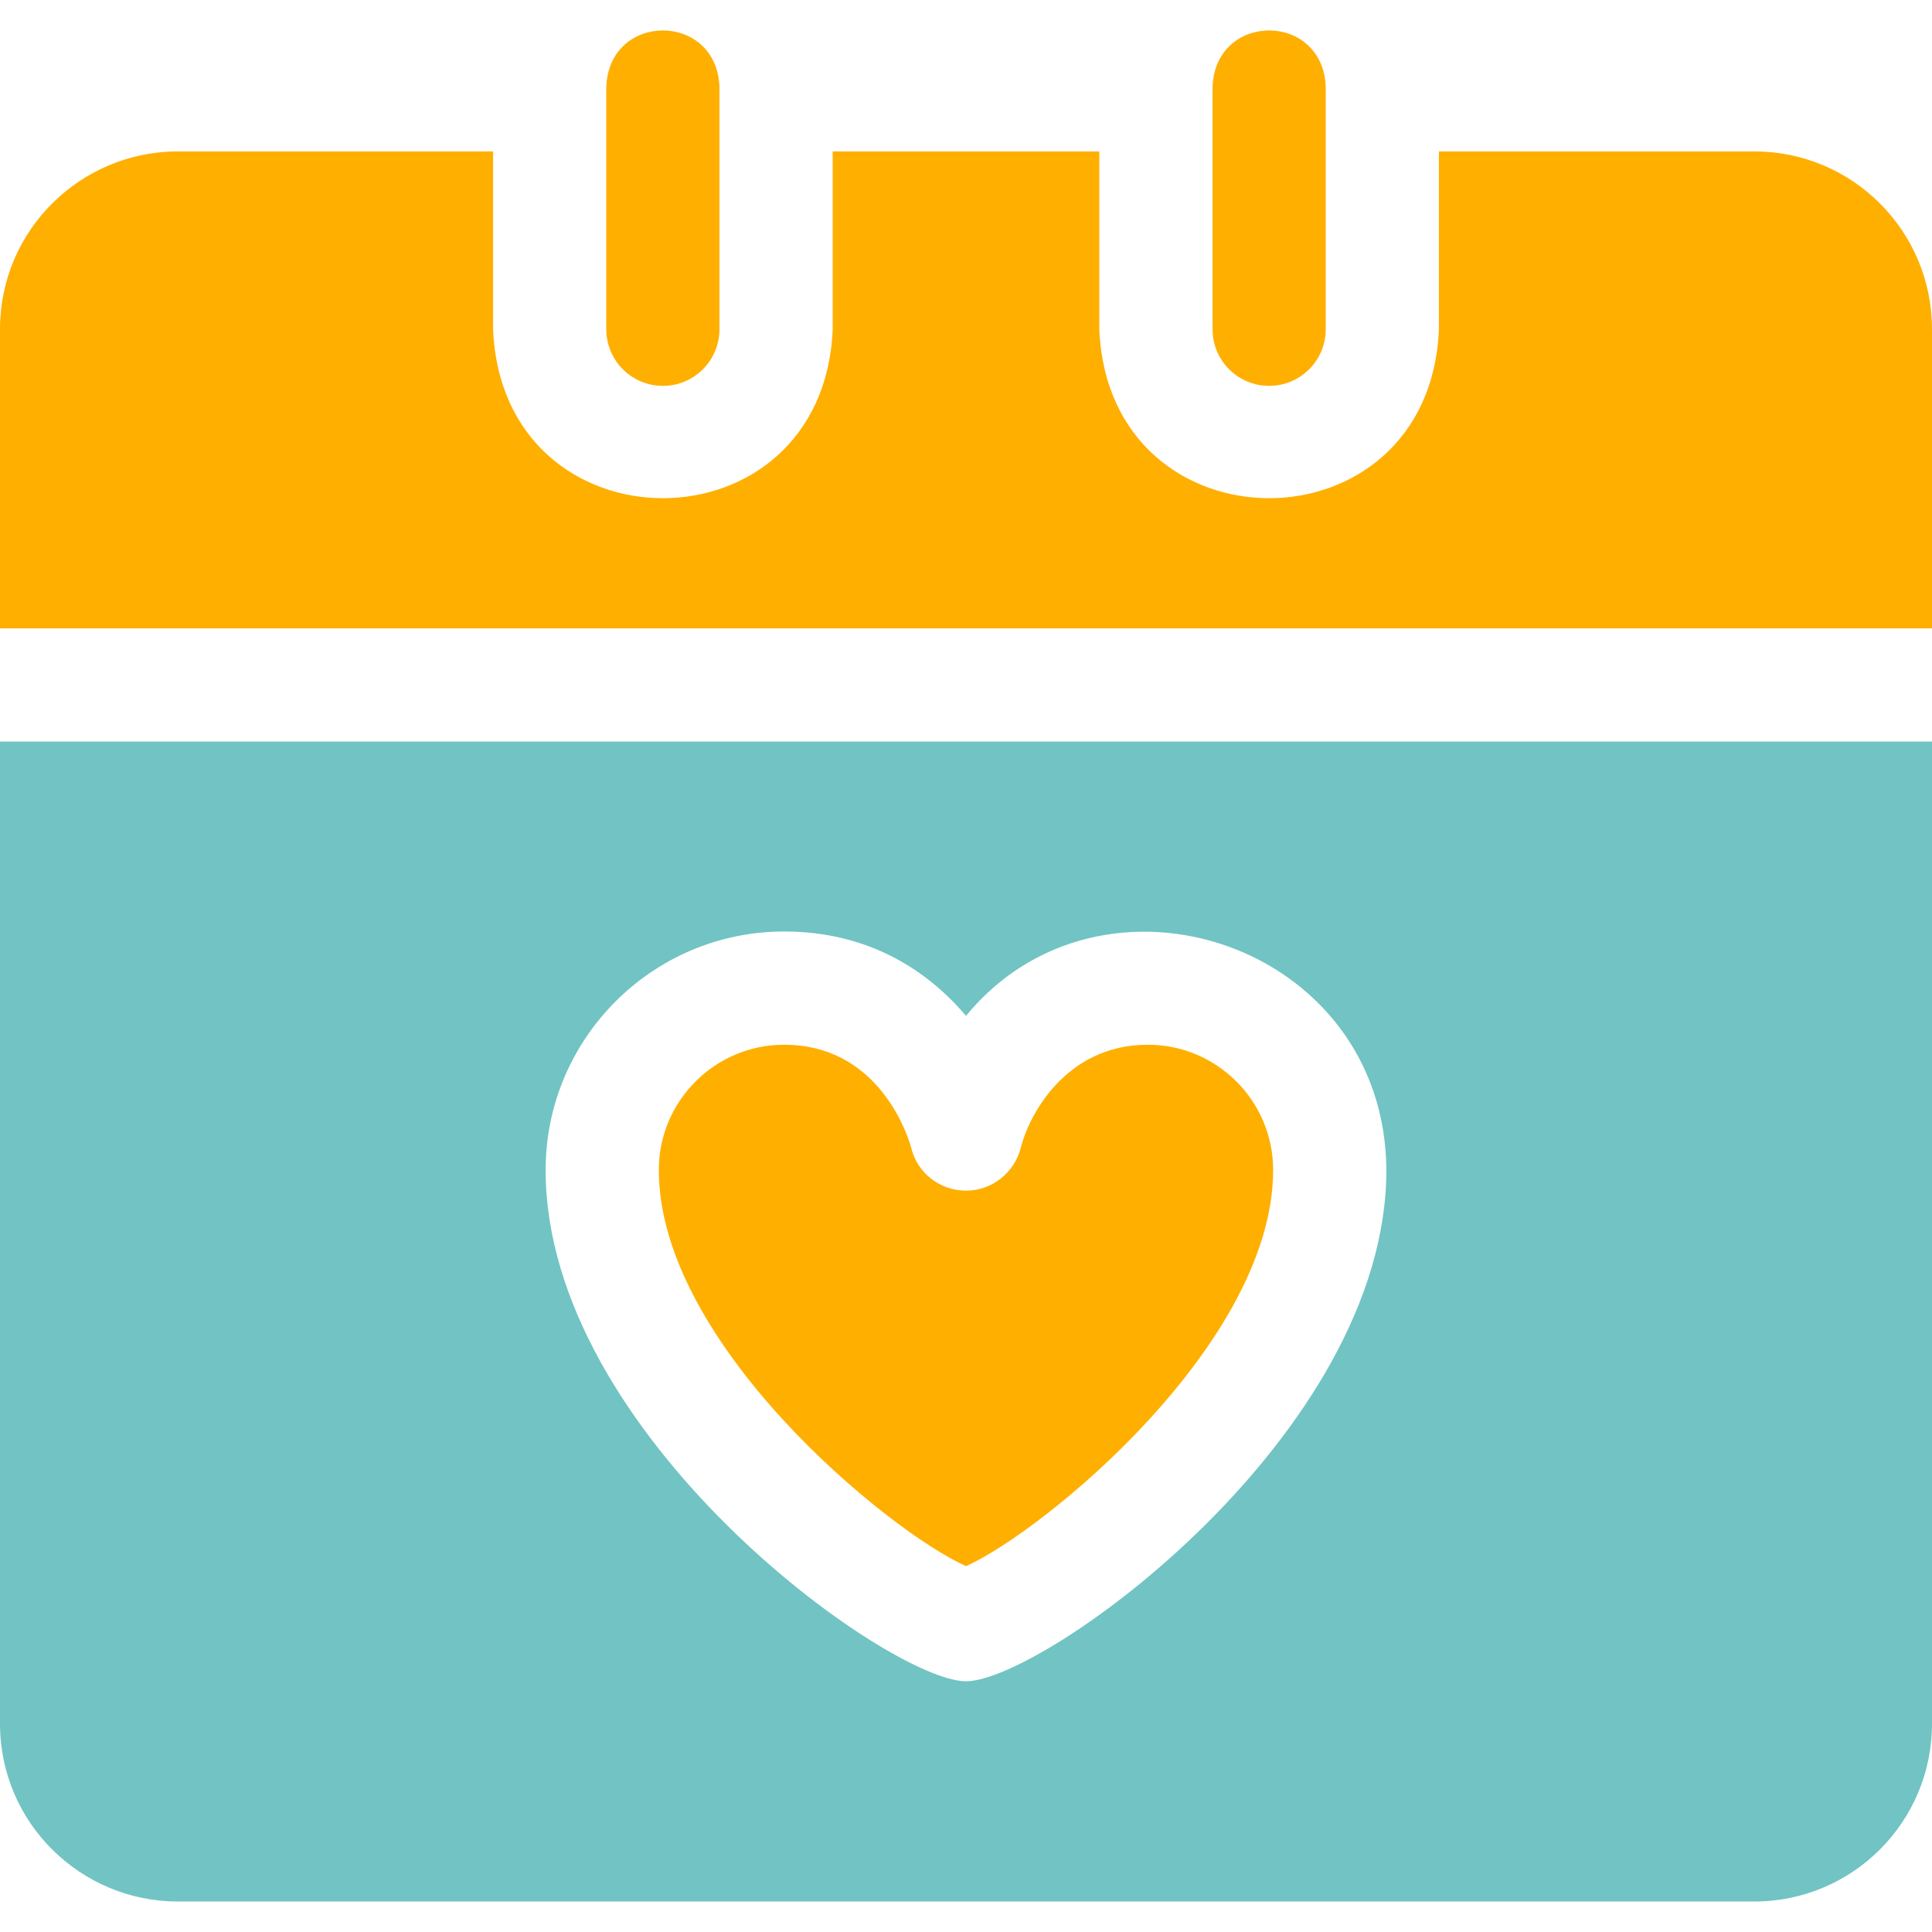
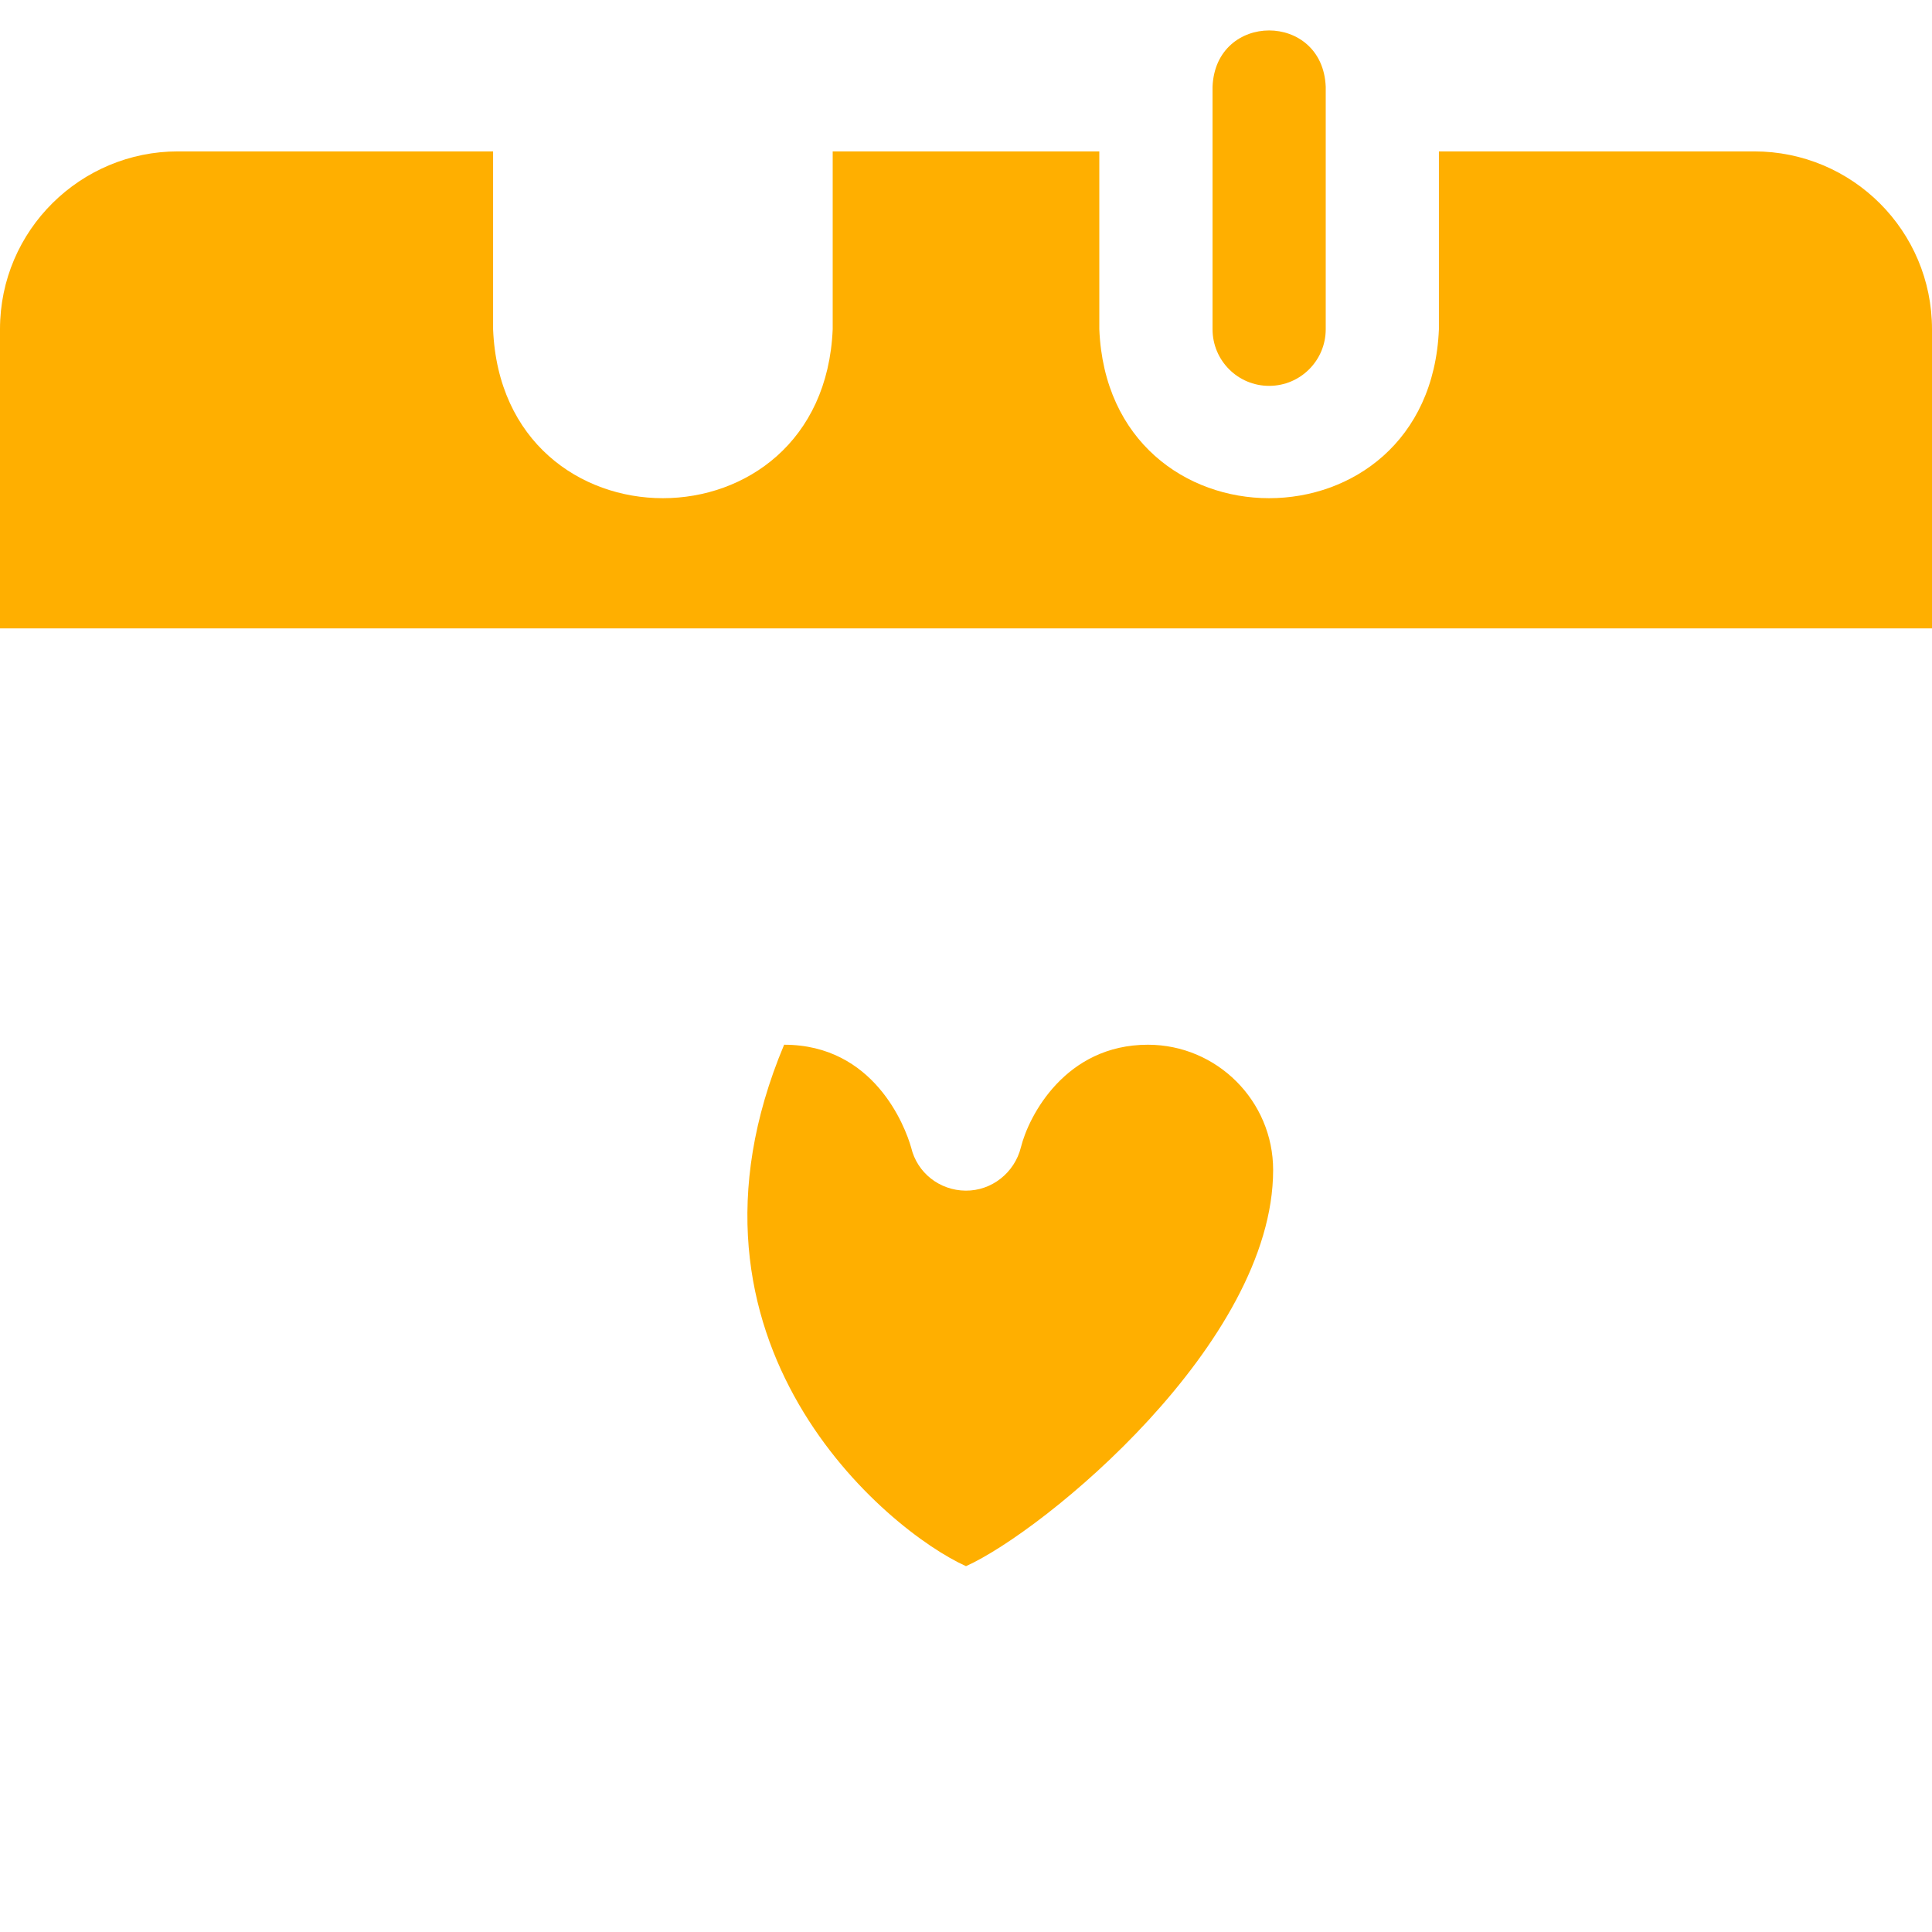
<svg xmlns="http://www.w3.org/2000/svg" width="36" height="36" viewBox="0 0 36 36" fill="none">
  <g clip-path="url(#clip0_20365_400)">
-     <path d="M12.352 7.19C12.934 7.19 13.406 6.718 13.406 6.135V1.617C13.351 0.217 11.352 0.218 11.297 1.617V6.135C11.297 6.718 11.769 7.19 12.352 7.19Z" fill="#FFAF00" />
-     <path d="M0 32.118C0 33.977 1.514 35.432 3.314 35.432H32.686C34.52 35.432 36 33.949 36 32.118V13.818H0L0 32.118ZM14.611 17.357C16.18 17.357 17.281 18.08 18 18.929C20.533 15.842 25.807 17.582 25.833 21.801C25.833 26.737 19.44 31.328 18 31.328C16.564 31.328 10.167 26.743 10.167 21.801C10.167 19.351 12.161 17.357 14.611 17.357Z" fill="#71C4C3" />
-     <path d="M18 29.183C19.455 28.53 23.723 25.026 23.723 21.801C23.723 20.514 22.676 19.467 21.389 19.467C19.852 19.467 19.168 20.793 19.023 21.379C18.905 21.852 18.48 22.19 17.994 22.186C17.508 22.182 17.09 21.855 16.978 21.383C16.865 20.984 16.284 19.467 14.611 19.467C13.324 19.467 12.276 20.514 12.276 21.801C12.276 25.029 16.546 28.53 18 29.183Z" fill="#FFAF00" />
+     <path d="M18 29.183C19.455 28.53 23.723 25.026 23.723 21.801C23.723 20.514 22.676 19.467 21.389 19.467C19.852 19.467 19.168 20.793 19.023 21.379C18.905 21.852 18.48 22.19 17.994 22.186C17.508 22.182 17.09 21.855 16.978 21.383C16.865 20.984 16.284 19.467 14.611 19.467C12.276 25.029 16.546 28.53 18 29.183Z" fill="#FFAF00" />
    <path d="M36 6.135C36 4.301 34.516 2.821 32.686 2.821H26.812V6.135C26.638 10.334 20.657 10.331 20.484 6.135V2.821H15.516V6.135C15.341 10.334 9.36 10.331 9.188 6.135V2.821H3.314C1.51 2.821 0 4.281 0 6.135V11.709H36V6.135Z" fill="#FFAF00" />
    <path d="M23.648 7.19C24.231 7.19 24.703 6.718 24.703 6.135V1.617C24.647 0.217 22.649 0.218 22.594 1.617V6.135C22.594 6.718 23.066 7.19 23.648 7.19Z" fill="#FFAF00" />
  </g>
  <defs>
    <clipPath id="clip0_20365_400">
      <rect width="36" height="36" fill="white" />
    </clipPath>
  </defs>
</svg>